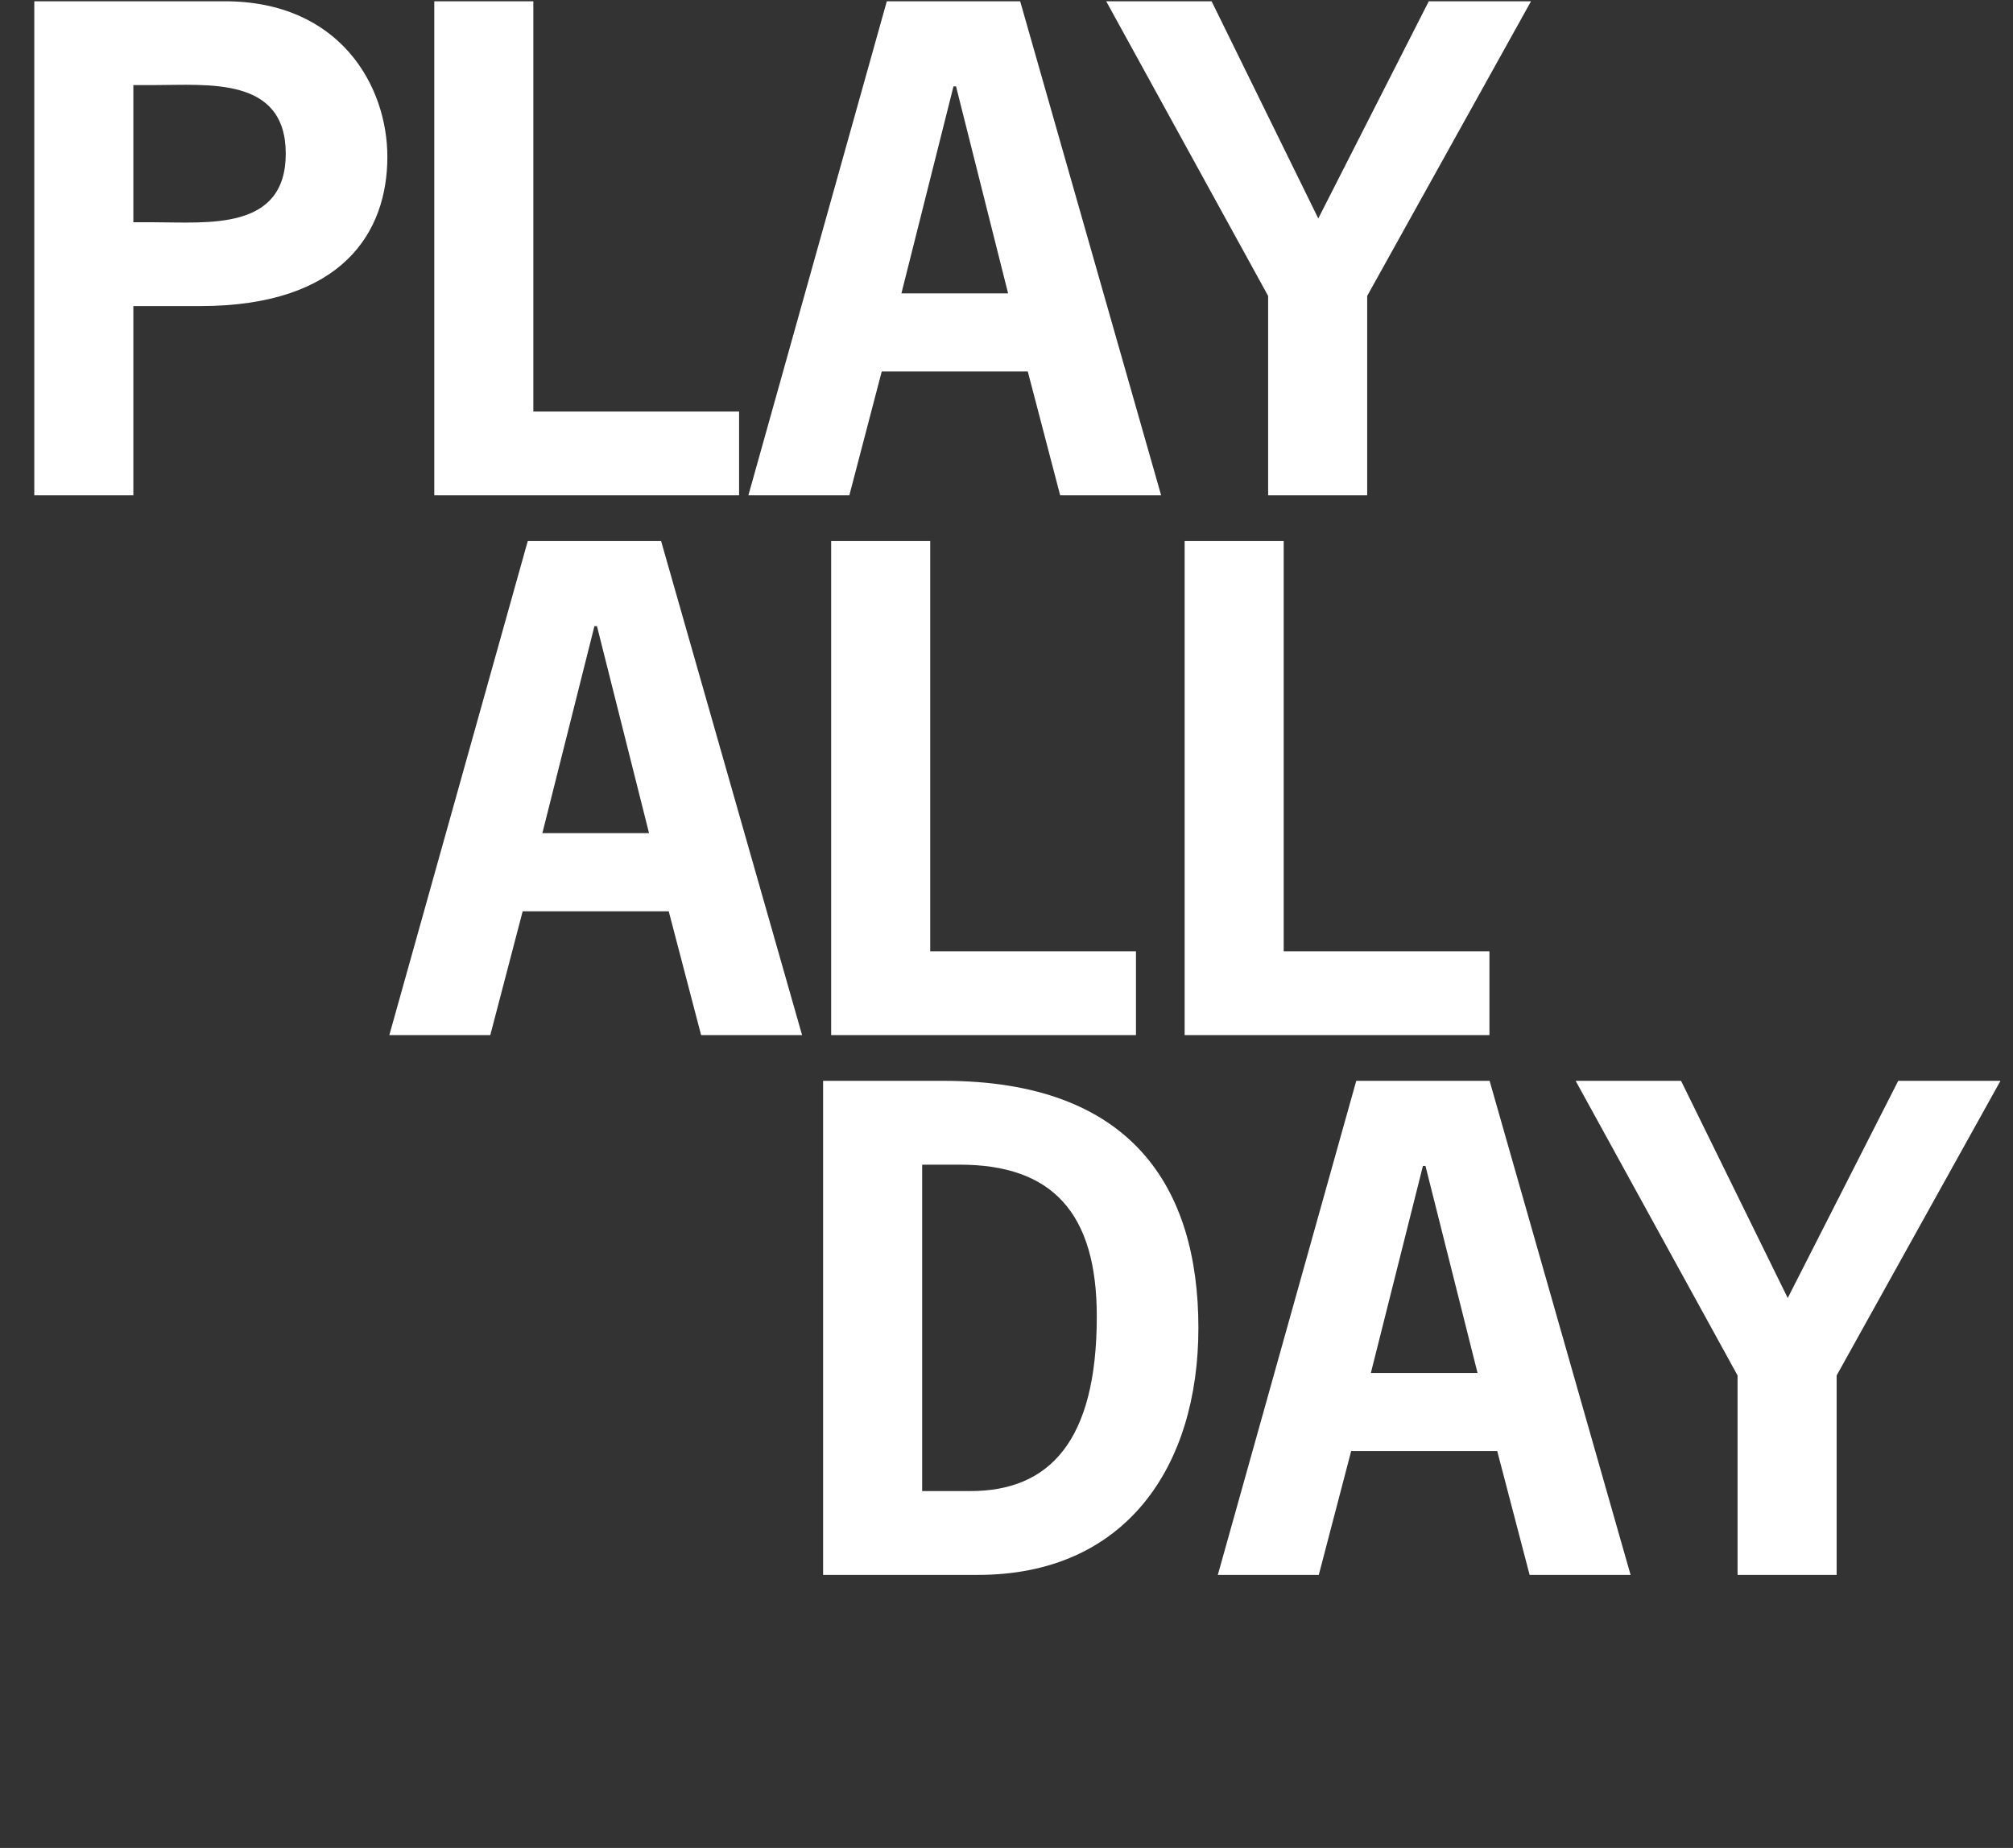
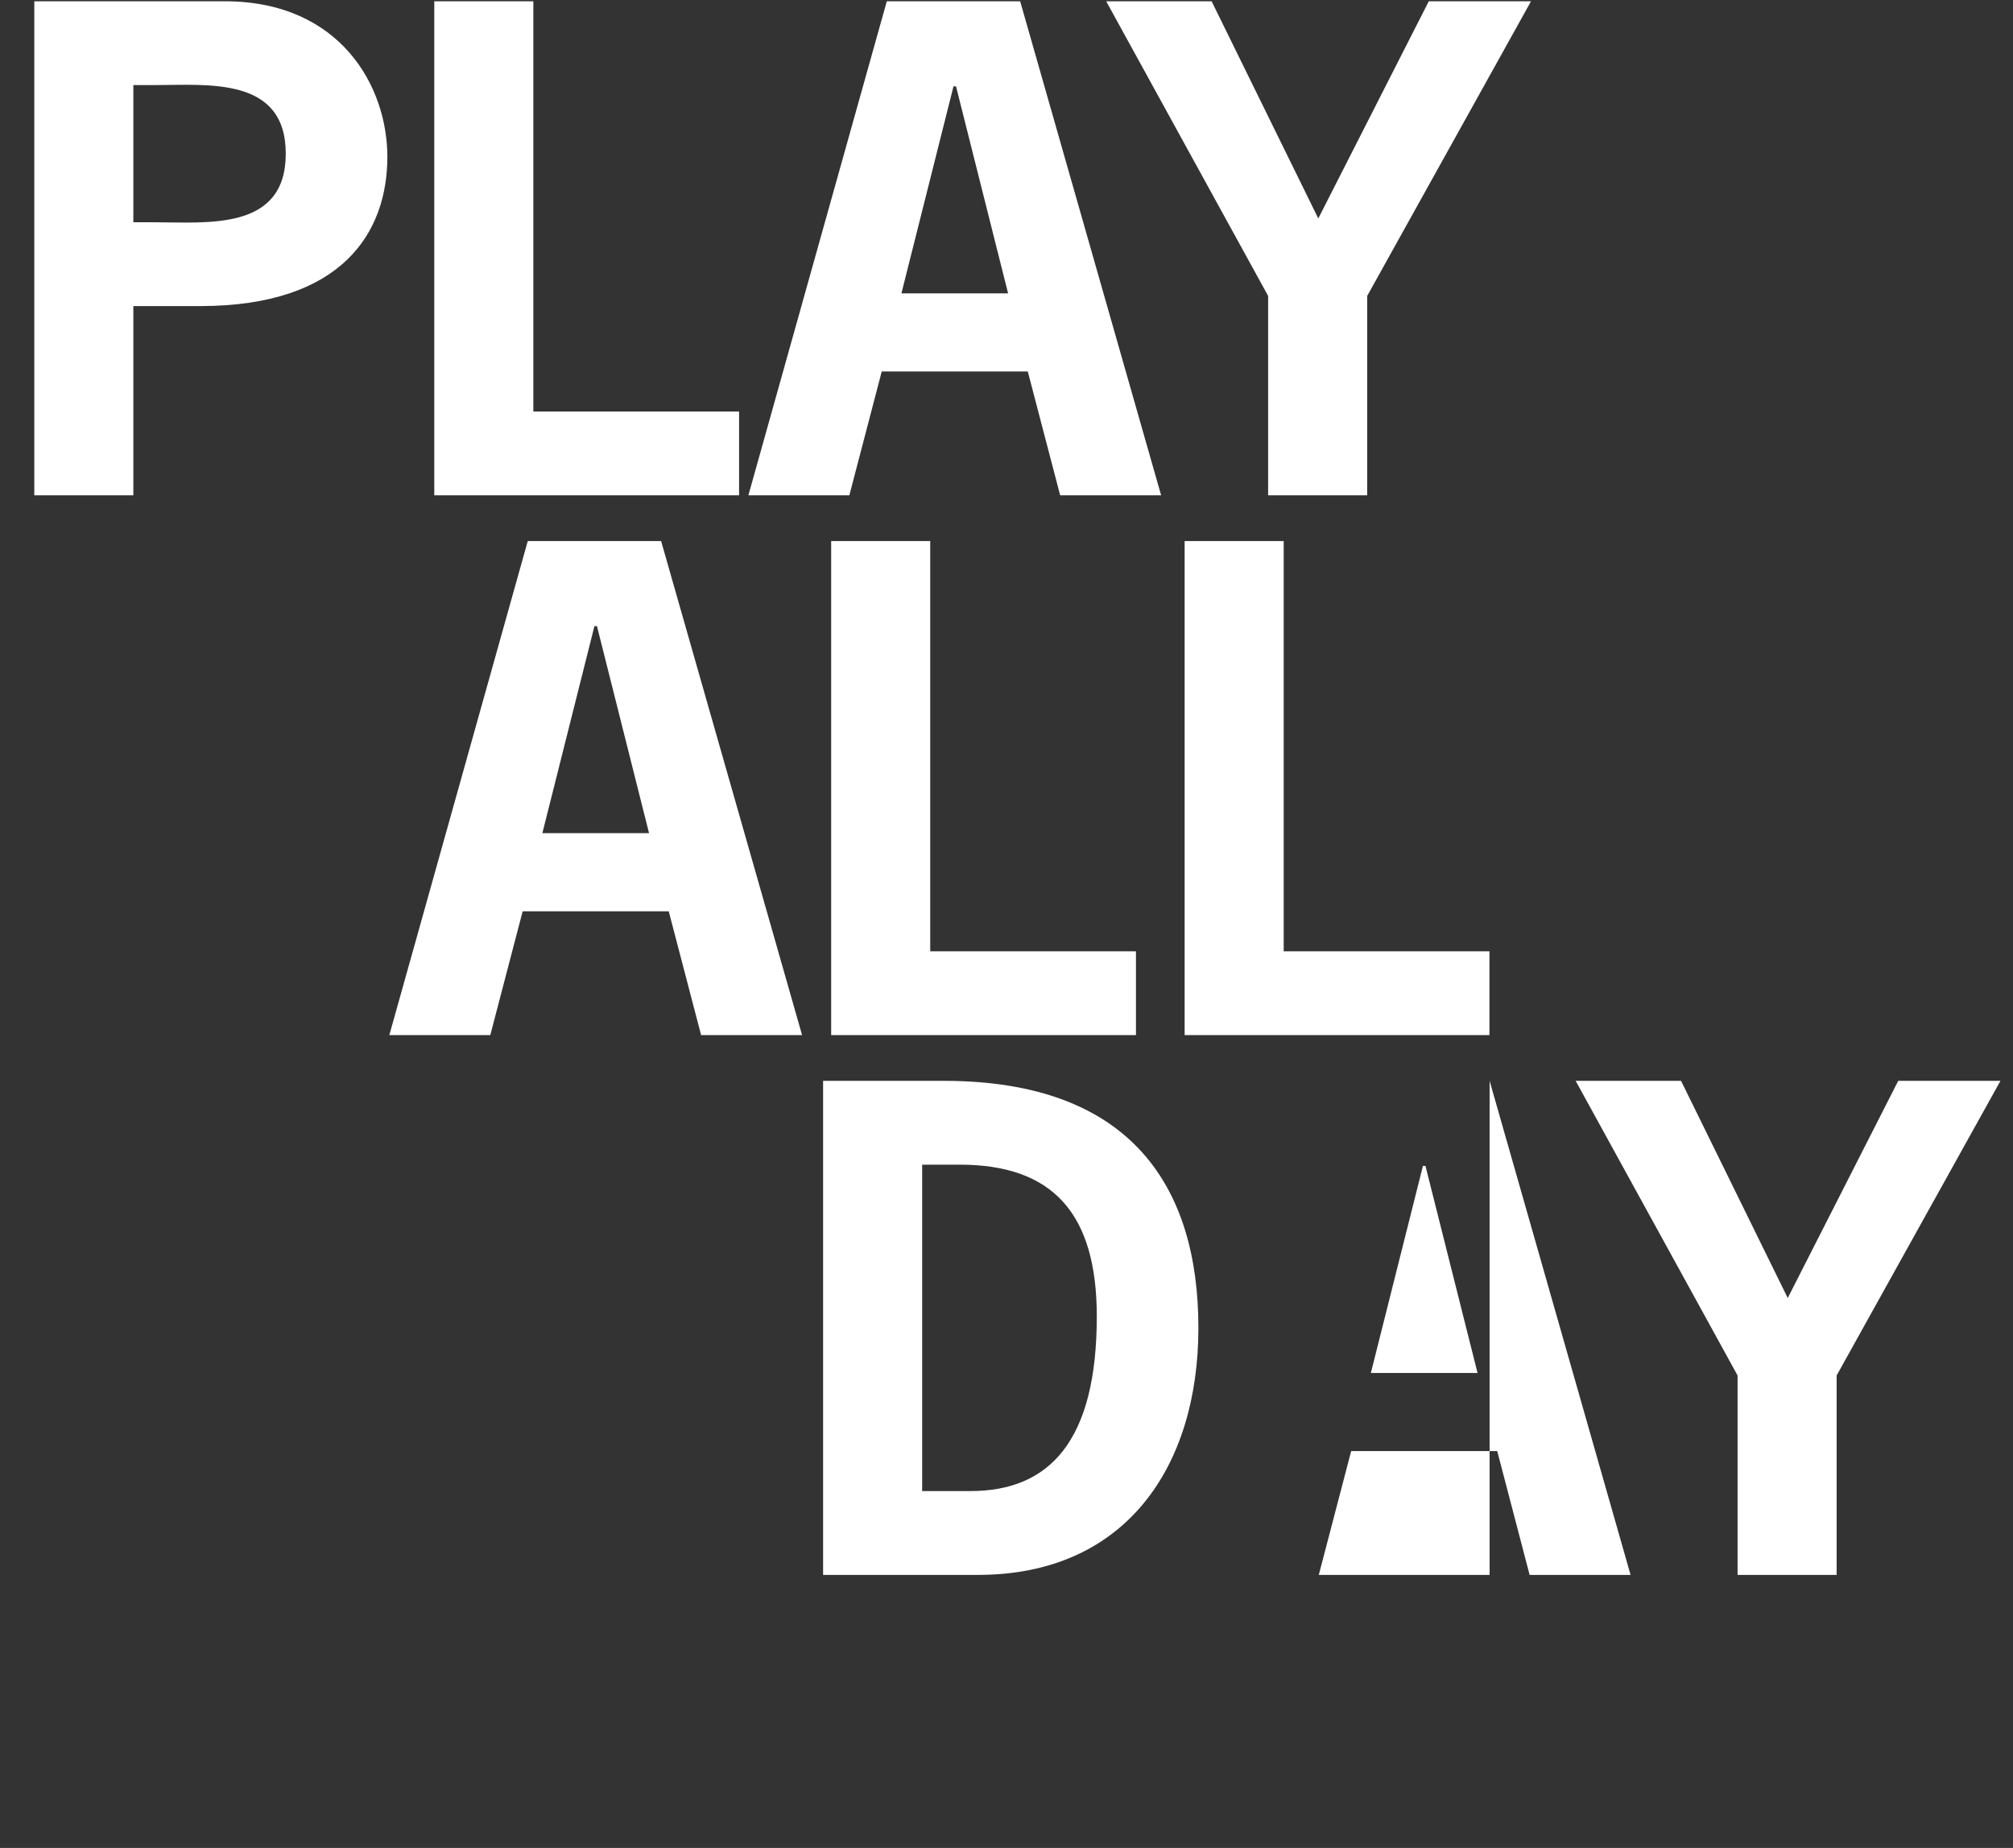
<svg xmlns="http://www.w3.org/2000/svg" width="317" height="291" viewBox="0 0 317 291" fill="none">
  <rect x="0" y="0" width="317" height="291" fill="#333333" stroke="none" />
-   <path d="M5.4 0.2H35.4C53.5 0.2 61 13.5 61 24.7C61 36.5 54 48.2 31.5 48.2H21V78H5.4V0.2ZM21 35H24.2C32.7 35 45 36.4 45 24.2C45 12 32.7 13.4 24.2 13.4H21V35ZM83.988 0.2V64.8H116.388V78H68.388V0.2H83.988ZM160.652 0.2L182.852 78H166.952L161.852 58.5H138.852L133.752 78H117.852L139.652 0.2H160.652ZM158.752 46.2L150.552 13.6H150.152L141.952 46.2H158.752ZM241.1 0.2L215.3 46.6V78H199.7V46.6L174.2 0.2H190.8L207.6 34.4L225 0.2H241.1ZM104.109 85.2L126.309 163H110.409L105.309 143.5H82.309L77.209 163H61.309L83.109 85.2H104.109ZM102.209 131.2L94.009 98.6H93.609L85.409 131.2H102.209ZM146.488 85.2V149.8H178.888V163H130.888V85.2H146.488ZM202.152 85.2V149.8H234.552V163H186.552V85.2H202.152ZM129.619 170.2H148.619C178.219 170.2 188.719 187 188.719 209.1C188.719 231 177.219 248 154.019 248H129.619V170.2ZM145.219 234.8H152.819C165.219 234.8 172.719 227 172.719 207.3C172.719 191 165.719 183.4 151.119 183.4H145.219V234.8ZM234.578 170.2L256.778 248H240.878L235.778 228.5H212.778L207.678 248H191.778L213.578 170.2H234.578ZM232.678 216.2L224.478 183.6H224.078L215.878 216.2H232.678ZM315.026 170.2L289.226 216.6V248H273.626V216.6L248.126 170.2H264.726L281.526 204.4L298.926 170.2H315.026Z" fill="white" />
+   <path d="M5.4 0.2H35.4C53.5 0.2 61 13.5 61 24.7C61 36.5 54 48.2 31.5 48.2H21V78H5.4V0.2ZM21 35H24.2C32.7 35 45 36.4 45 24.2C45 12 32.7 13.4 24.2 13.4H21V35ZM83.988 0.2V64.8H116.388V78H68.388V0.2H83.988ZM160.652 0.2L182.852 78H166.952L161.852 58.5H138.852L133.752 78H117.852L139.652 0.2H160.652ZM158.752 46.2L150.552 13.6H150.152L141.952 46.2H158.752ZM241.1 0.2L215.3 46.6V78H199.7V46.6L174.2 0.2H190.8L207.6 34.4L225 0.2H241.1ZM104.109 85.2L126.309 163H110.409L105.309 143.5H82.309L77.209 163H61.309L83.109 85.2H104.109ZM102.209 131.2L94.009 98.6H93.609L85.409 131.2H102.209ZM146.488 85.2V149.8H178.888V163H130.888V85.2H146.488ZM202.152 85.2V149.8H234.552V163H186.552V85.2H202.152ZM129.619 170.2H148.619C178.219 170.2 188.719 187 188.719 209.1C188.719 231 177.219 248 154.019 248H129.619V170.2ZM145.219 234.8H152.819C165.219 234.8 172.719 227 172.719 207.3C172.719 191 165.719 183.4 151.119 183.4H145.219V234.8ZM234.578 170.2L256.778 248H240.878L235.778 228.5H212.778L207.678 248H191.778H234.578ZM232.678 216.2L224.478 183.6H224.078L215.878 216.2H232.678ZM315.026 170.2L289.226 216.6V248H273.626V216.6L248.126 170.2H264.726L281.526 204.4L298.926 170.2H315.026Z" fill="white" />
</svg>